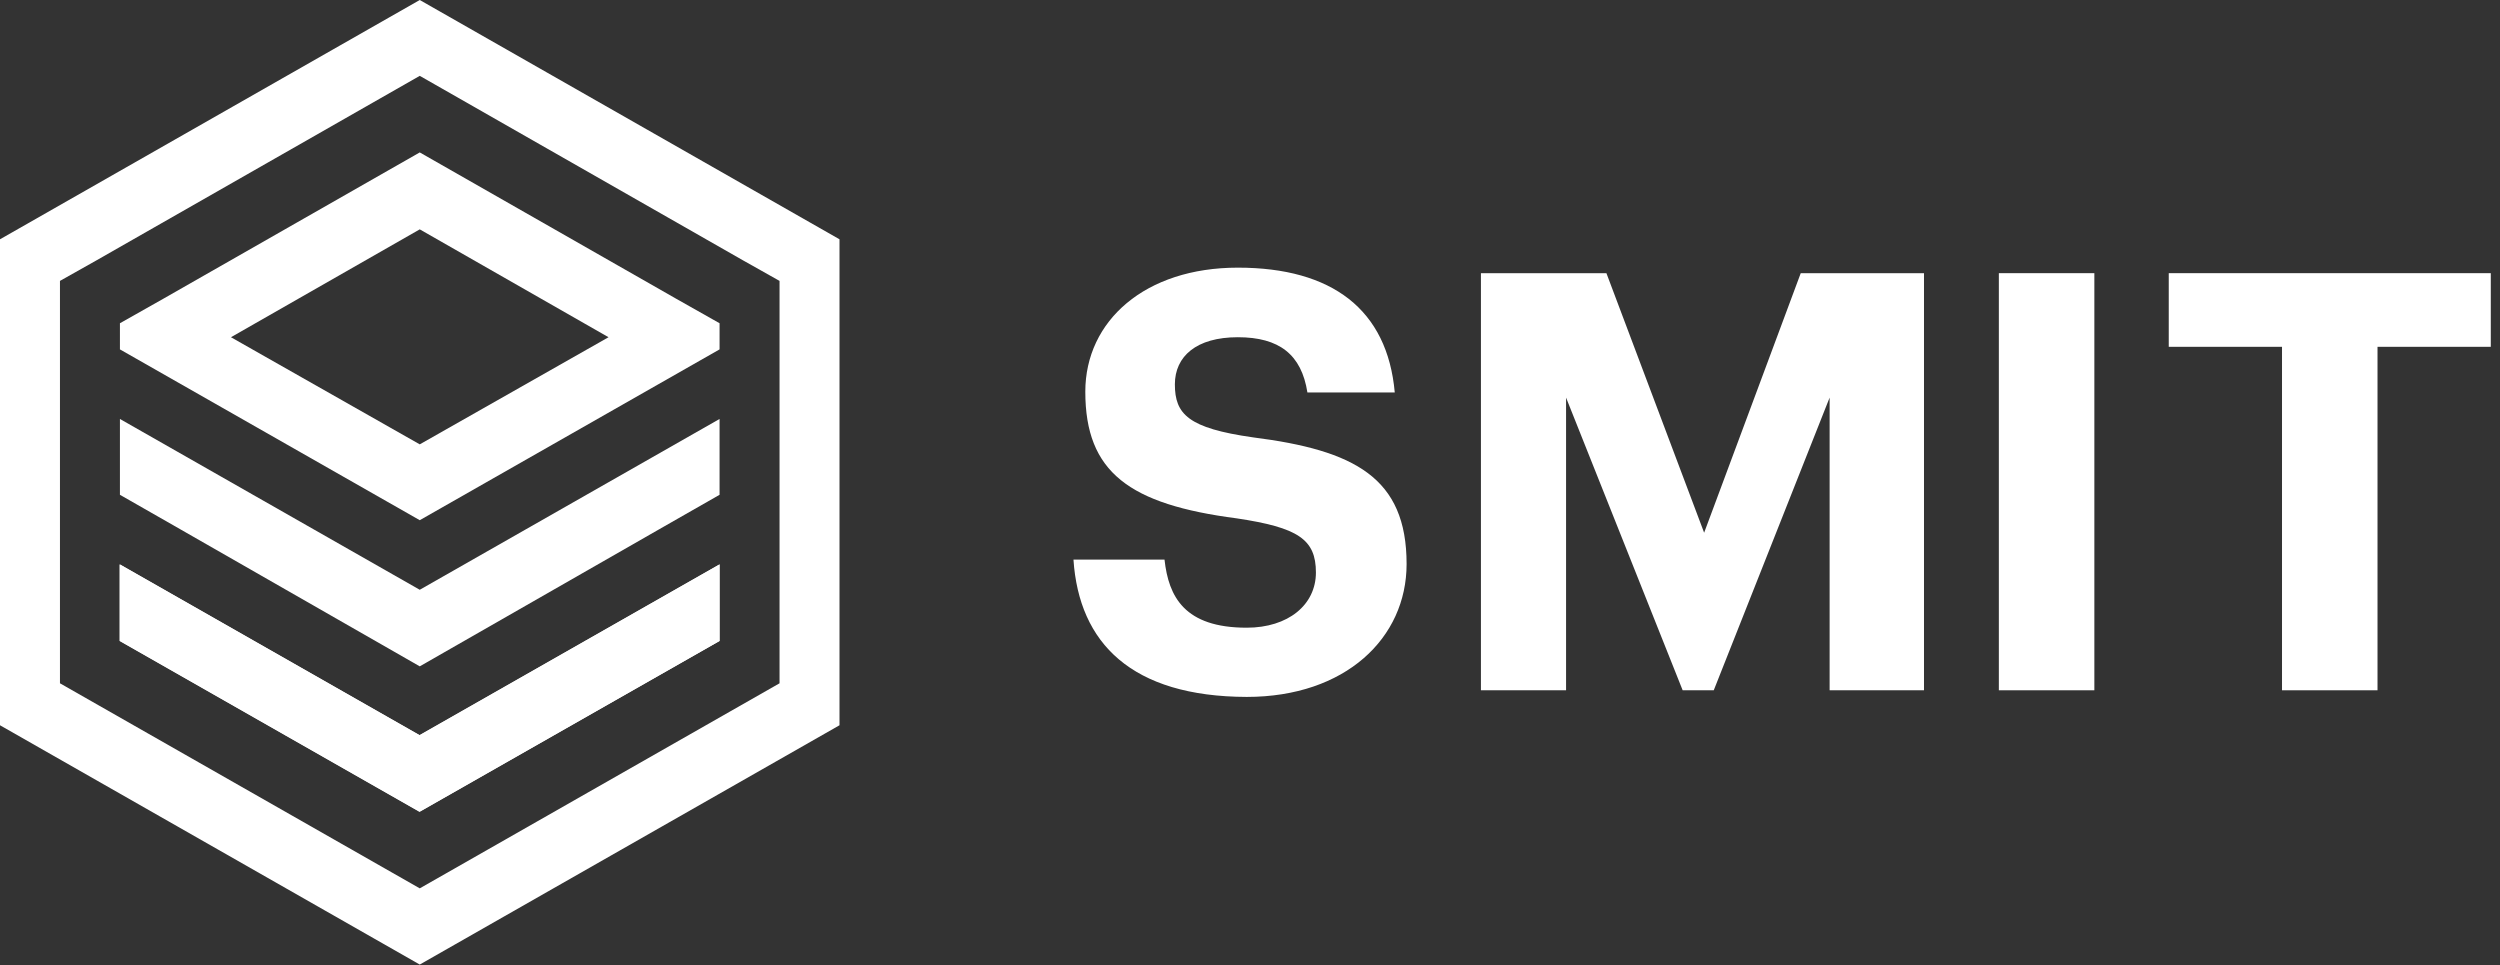
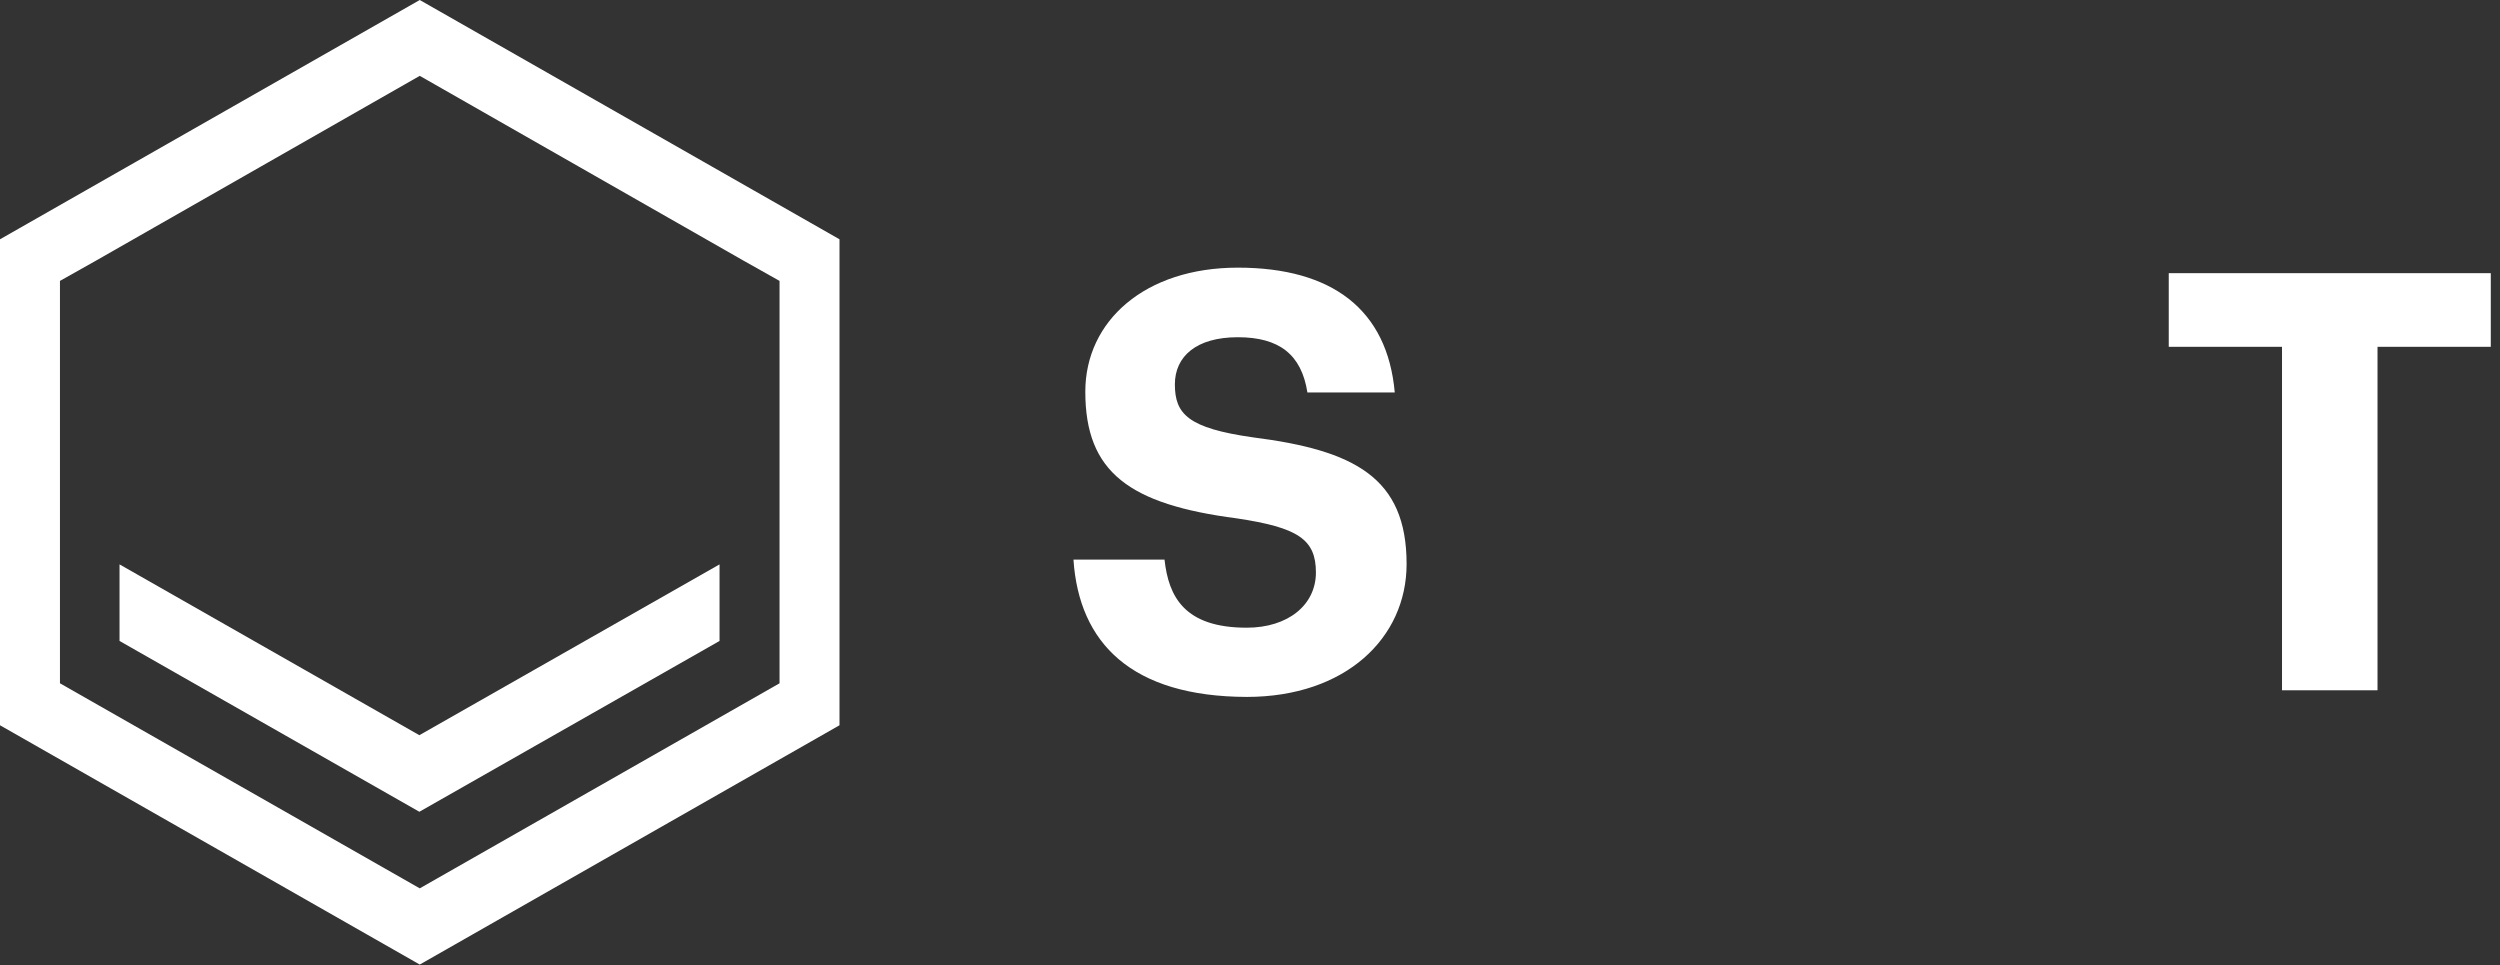
<svg xmlns="http://www.w3.org/2000/svg" width="202" height="78" viewBox="0 0 202 78" fill="none">
  <rect x="0" y="0" width="202" height="78" fill="#333333" stroke="none" />
  <path d="M33.916 0L0 19.335V58.601L33.916 77.936L67.832 58.601V19.335L33.916 0ZM62.987 55.21L33.916 71.779L4.845 55.21V22.697L7.806 21.031L33.916 6.128L60.026 21.031L62.987 22.697V55.21Z" fill="white" />
  <path d="M33.884 59.404L58.139 45.602V51.789L33.884 65.591L9.658 51.789V45.602L33.884 59.404Z" fill="white" />
-   <path d="M33.916 59.404L9.69 45.602V51.789L33.916 65.591L58.141 51.789V45.602L33.916 59.404Z" fill="white" />
-   <path d="M54.612 24.125L33.916 12.315L13.219 24.125L9.69 26.118V28.23L33.916 42.032L58.141 28.23V26.118L54.612 24.125ZM33.916 35.904L18.662 27.248L33.916 18.532L49.169 27.248L33.916 35.904Z" fill="white" />
-   <path d="M58.141 33.852V39.979L53.296 42.746L33.916 53.841L14.535 42.746L9.69 39.979V33.852L33.916 47.654L58.141 33.852Z" fill="white" />
  <path d="M86.736 45.215H94.093C94.422 48.219 95.708 50.718 100.733 50.718C104.082 50.718 106.326 48.874 106.326 46.256C106.326 43.579 104.89 42.627 99.925 41.883C91.252 40.753 87.693 38.165 87.693 31.651C87.693 25.91 92.538 21.626 100.015 21.626C107.642 21.626 112.098 25.017 112.696 31.71H105.638C105.159 28.646 103.365 27.248 100.015 27.248C96.665 27.248 94.93 28.795 94.93 31.056C94.93 33.465 96.007 34.596 101.241 35.339C109.436 36.38 113.653 38.582 113.653 45.572C113.653 51.551 108.718 56.311 100.733 56.311C91.431 56.281 87.184 51.968 86.736 45.215Z" fill="white" />
-   <path d="M119.659 22.072H129.798L137.694 43.044L145.5 22.072H155.459V55.775H147.833V32.127L138.471 55.775H135.959L126.538 32.127V55.775H119.659V22.072Z" fill="white" />
-   <path d="M161.507 22.072H169.224V55.775H161.507V22.072Z" fill="white" />
  <path d="M184.387 28.022H175.235V22.072H201.255V28.022H192.103V55.775H184.387V28.022Z" fill="white" />
</svg>